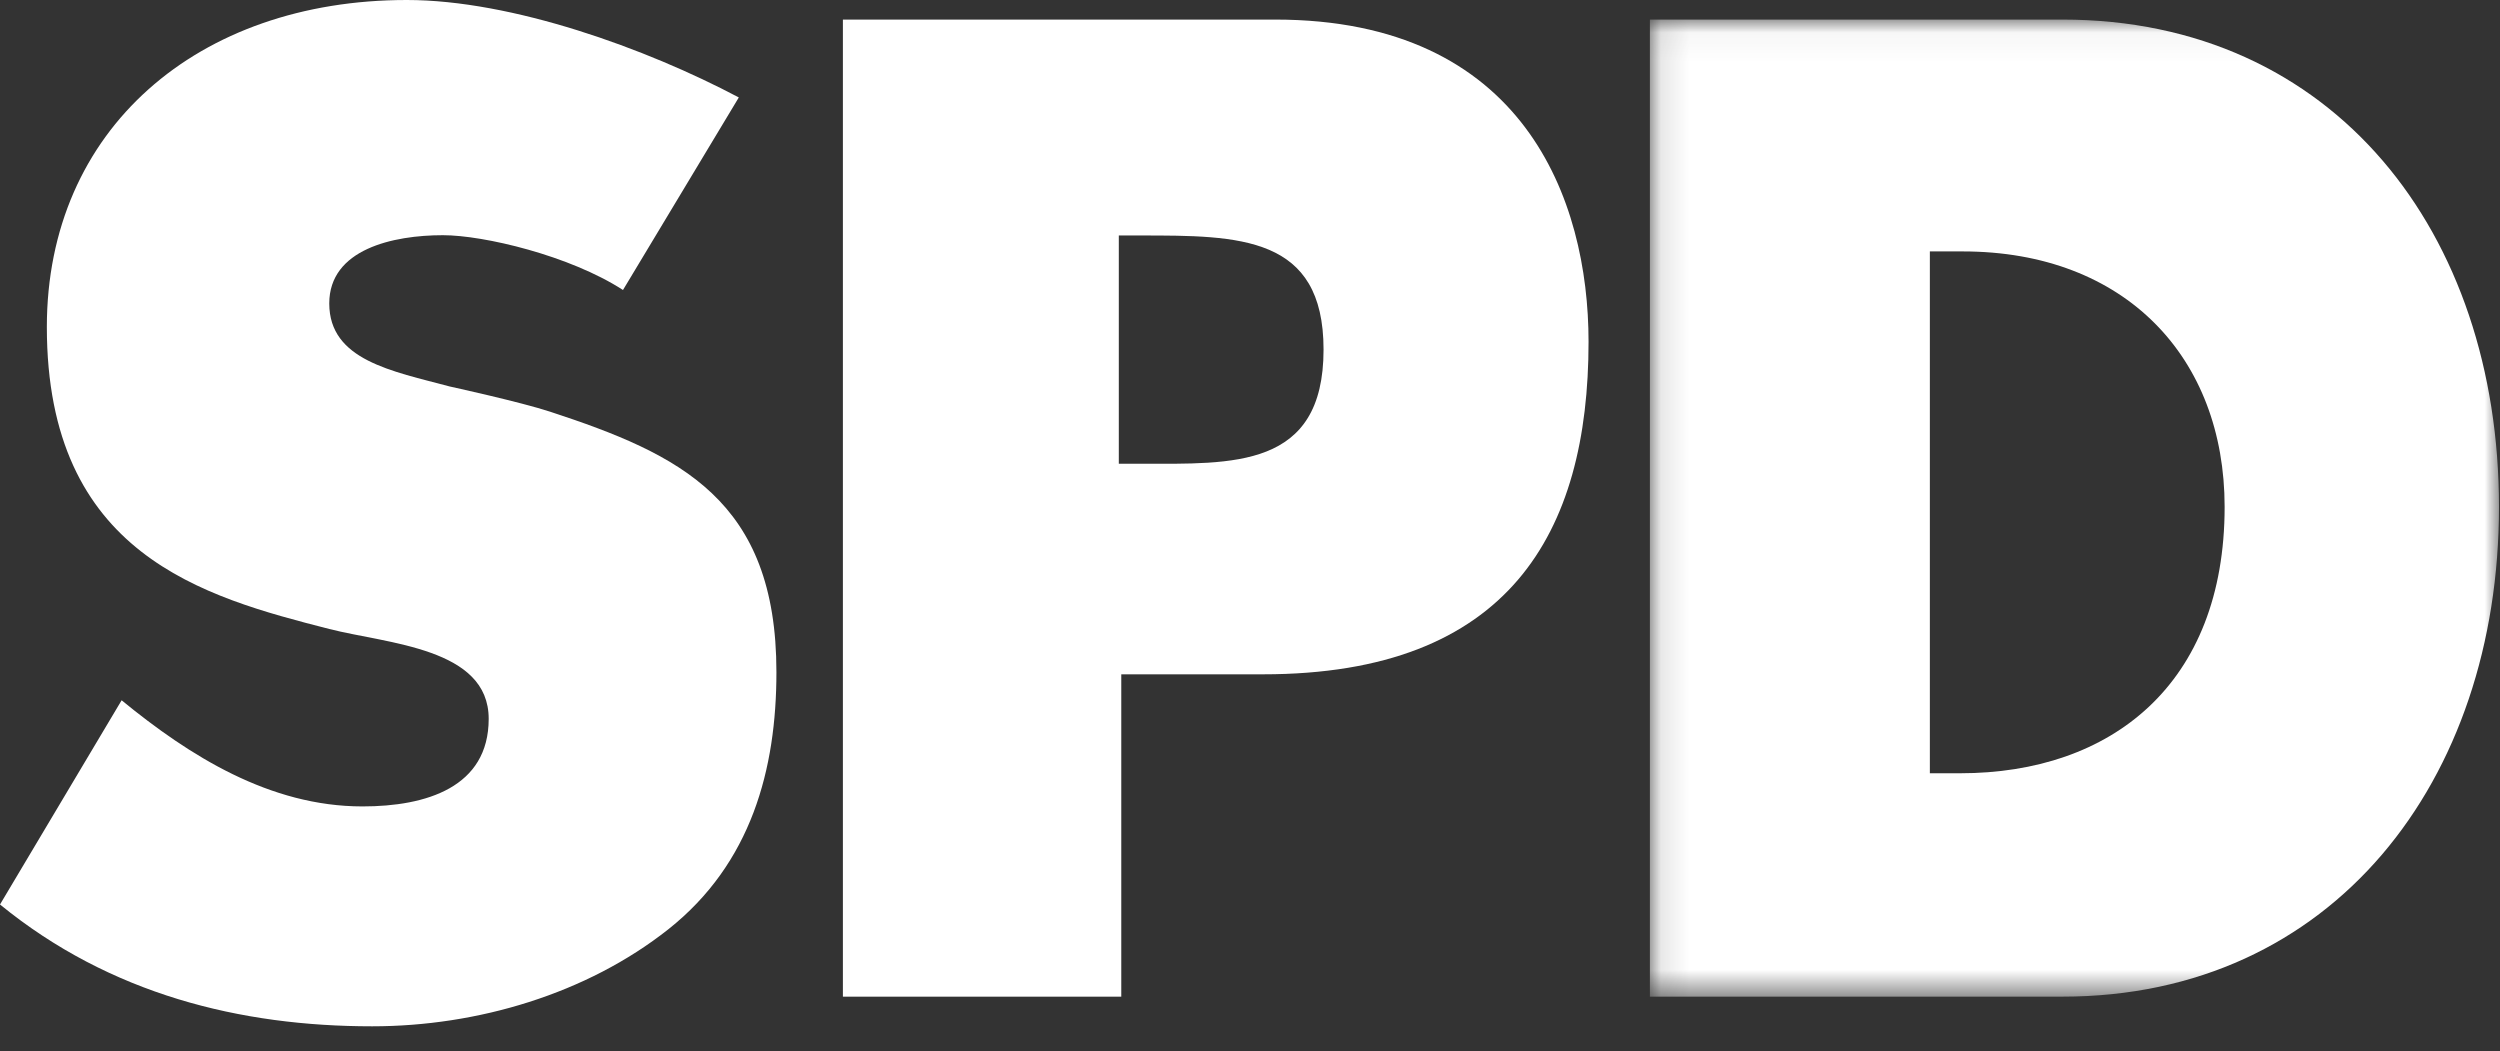
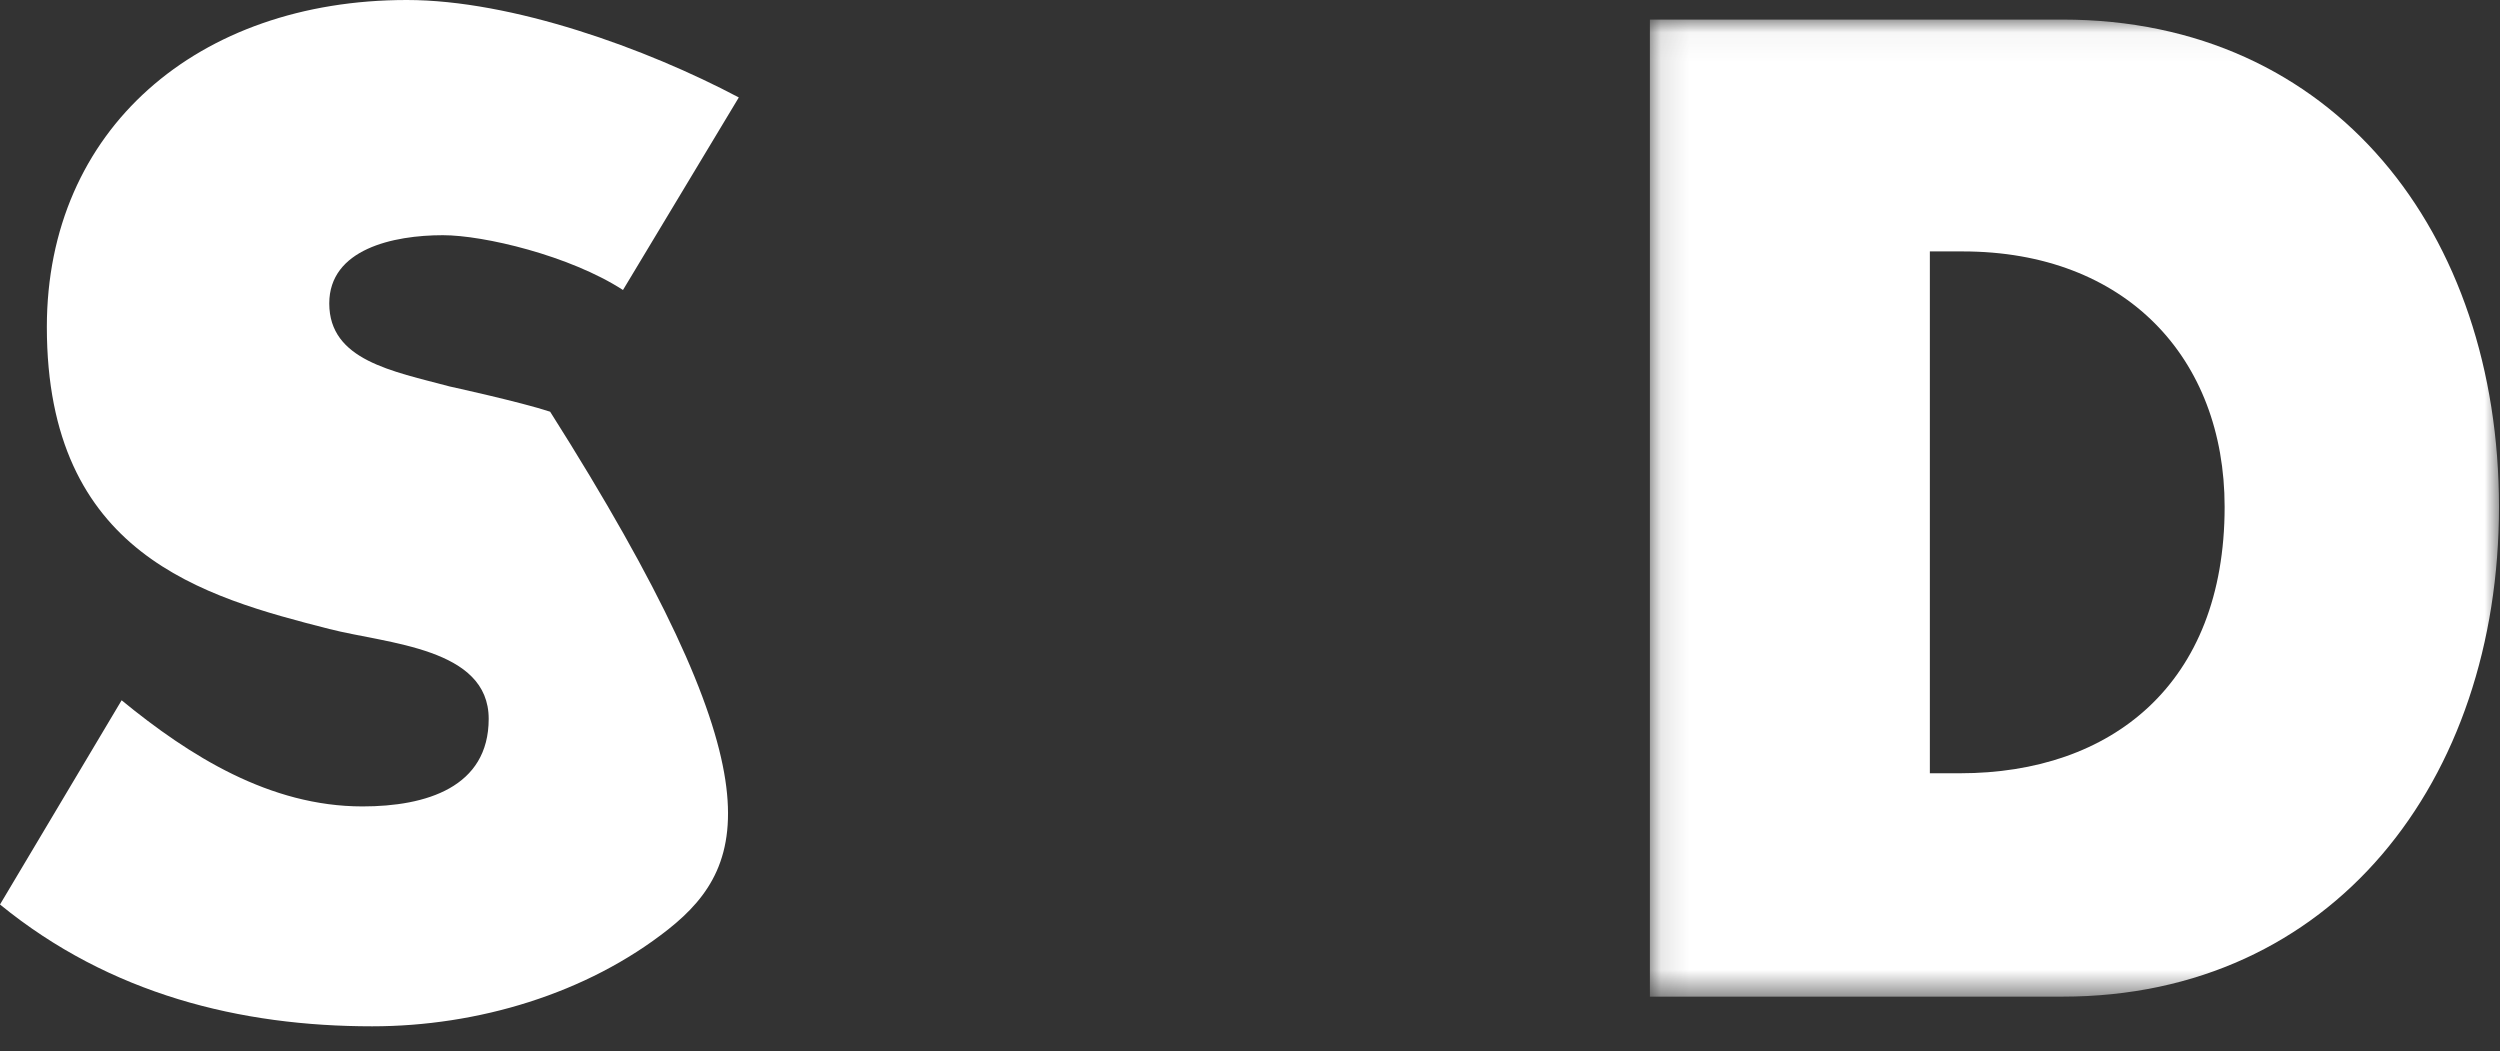
<svg xmlns="http://www.w3.org/2000/svg" xmlns:xlink="http://www.w3.org/1999/xlink" width="88px" height="37px" viewBox="0 0 88 37" version="1.1">
  <rect x="0" y="0" width="88" height="37" fill="#333333" stroke="none" />
  <title>Group 8</title>
  <desc>Created with Sketch.</desc>
  <defs>
    <polygon id="path-1" points="0.112 0.044 30 0.044 30 34.437 0.112 34.437" />
  </defs>
  <g id="PSV-Wahl-Module" stroke="none" stroke-width="1" fill="none" fill-rule="evenodd">
    <g id="SPD-PSV-Nav-Desktop" transform="translate(-176, -224)">
      <g id="Group-8" transform="translate(176, 224)">
-         <path d="M39.382,16.324 L40.141,16.324 C43.388,16.324 46.589,16.511 46.589,12.304 C46.589,8.291 43.617,8.289 40.141,8.289 L39.382,8.289 L39.382,16.324 Z M29.67,0.689 L44.887,0.689 C53.635,0.689 55.917,7.024 55.917,12.029 C55.917,18.761 53.117,23.736 44.458,23.736 L39.469,23.736 L39.469,35.082 L29.67,35.082 L29.67,0.689 Z" id="Fill-1" fill="#ffffff" />
        <g id="Group-5" transform="translate(57.964, 0.645)">
          <mask id="mask-2" fill="white">
            <use xlink:href="#path-1" />
          </mask>
          <g id="Clip-4" />
          <path d="M9.967,26.574 L11.032,26.574 C16.355,26.574 20.343,23.44 20.343,17.197 C20.343,11.951 16.856,8.205 11.123,8.205 L9.967,8.205 L9.967,26.574 Z M0.112,0.044 L14.635,0.044 C24.19,0.044 30,7.551 30,17.197 C30,26.843 24.144,34.437 14.635,34.437 L0.112,34.437 L0.112,0.044 Z" id="Fill-3" fill="#ffffff" mask="url(#mask-2)" />
        </g>
-         <path d="M21.929,10.208 C20.055,8.995 17.025,8.279 15.592,8.279 C13.838,8.279 11.59,8.77 11.59,10.682 C11.59,12.683 13.811,13.064 15.83,13.604 C15.83,13.604 18.308,14.145 19.365,14.492 C23.925,15.988 27.33,17.594 27.33,23.659 C27.33,27.072 26.453,30.388 23.529,32.708 C20.654,34.983 16.804,36.126 13.101,36.126 C8.471,36.126 3.877,35.004 3.51297405e-05,31.838 L4.281,24.65 C6.669,26.606 9.495,28.386 12.76,28.386 C15.001,28.386 17.202,27.714 17.202,25.303 C17.202,22.8 13.642,22.664 11.59,22.14 C7.161,21.008 1.649,19.521 1.649,11.511 C1.649,4.55 6.961,0 14.319,0 C18.022,0 22.741,1.701 26.006,3.43 L21.929,10.208 Z" id="Fill-6" fill="#ffffff" />
+         <path d="M21.929,10.208 C20.055,8.995 17.025,8.279 15.592,8.279 C13.838,8.279 11.59,8.77 11.59,10.682 C11.59,12.683 13.811,13.064 15.83,13.604 C15.83,13.604 18.308,14.145 19.365,14.492 C27.33,27.072 26.453,30.388 23.529,32.708 C20.654,34.983 16.804,36.126 13.101,36.126 C8.471,36.126 3.877,35.004 3.51297405e-05,31.838 L4.281,24.65 C6.669,26.606 9.495,28.386 12.76,28.386 C15.001,28.386 17.202,27.714 17.202,25.303 C17.202,22.8 13.642,22.664 11.59,22.14 C7.161,21.008 1.649,19.521 1.649,11.511 C1.649,4.55 6.961,0 14.319,0 C18.022,0 22.741,1.701 26.006,3.43 L21.929,10.208 Z" id="Fill-6" fill="#ffffff" />
      </g>
    </g>
  </g>
</svg>